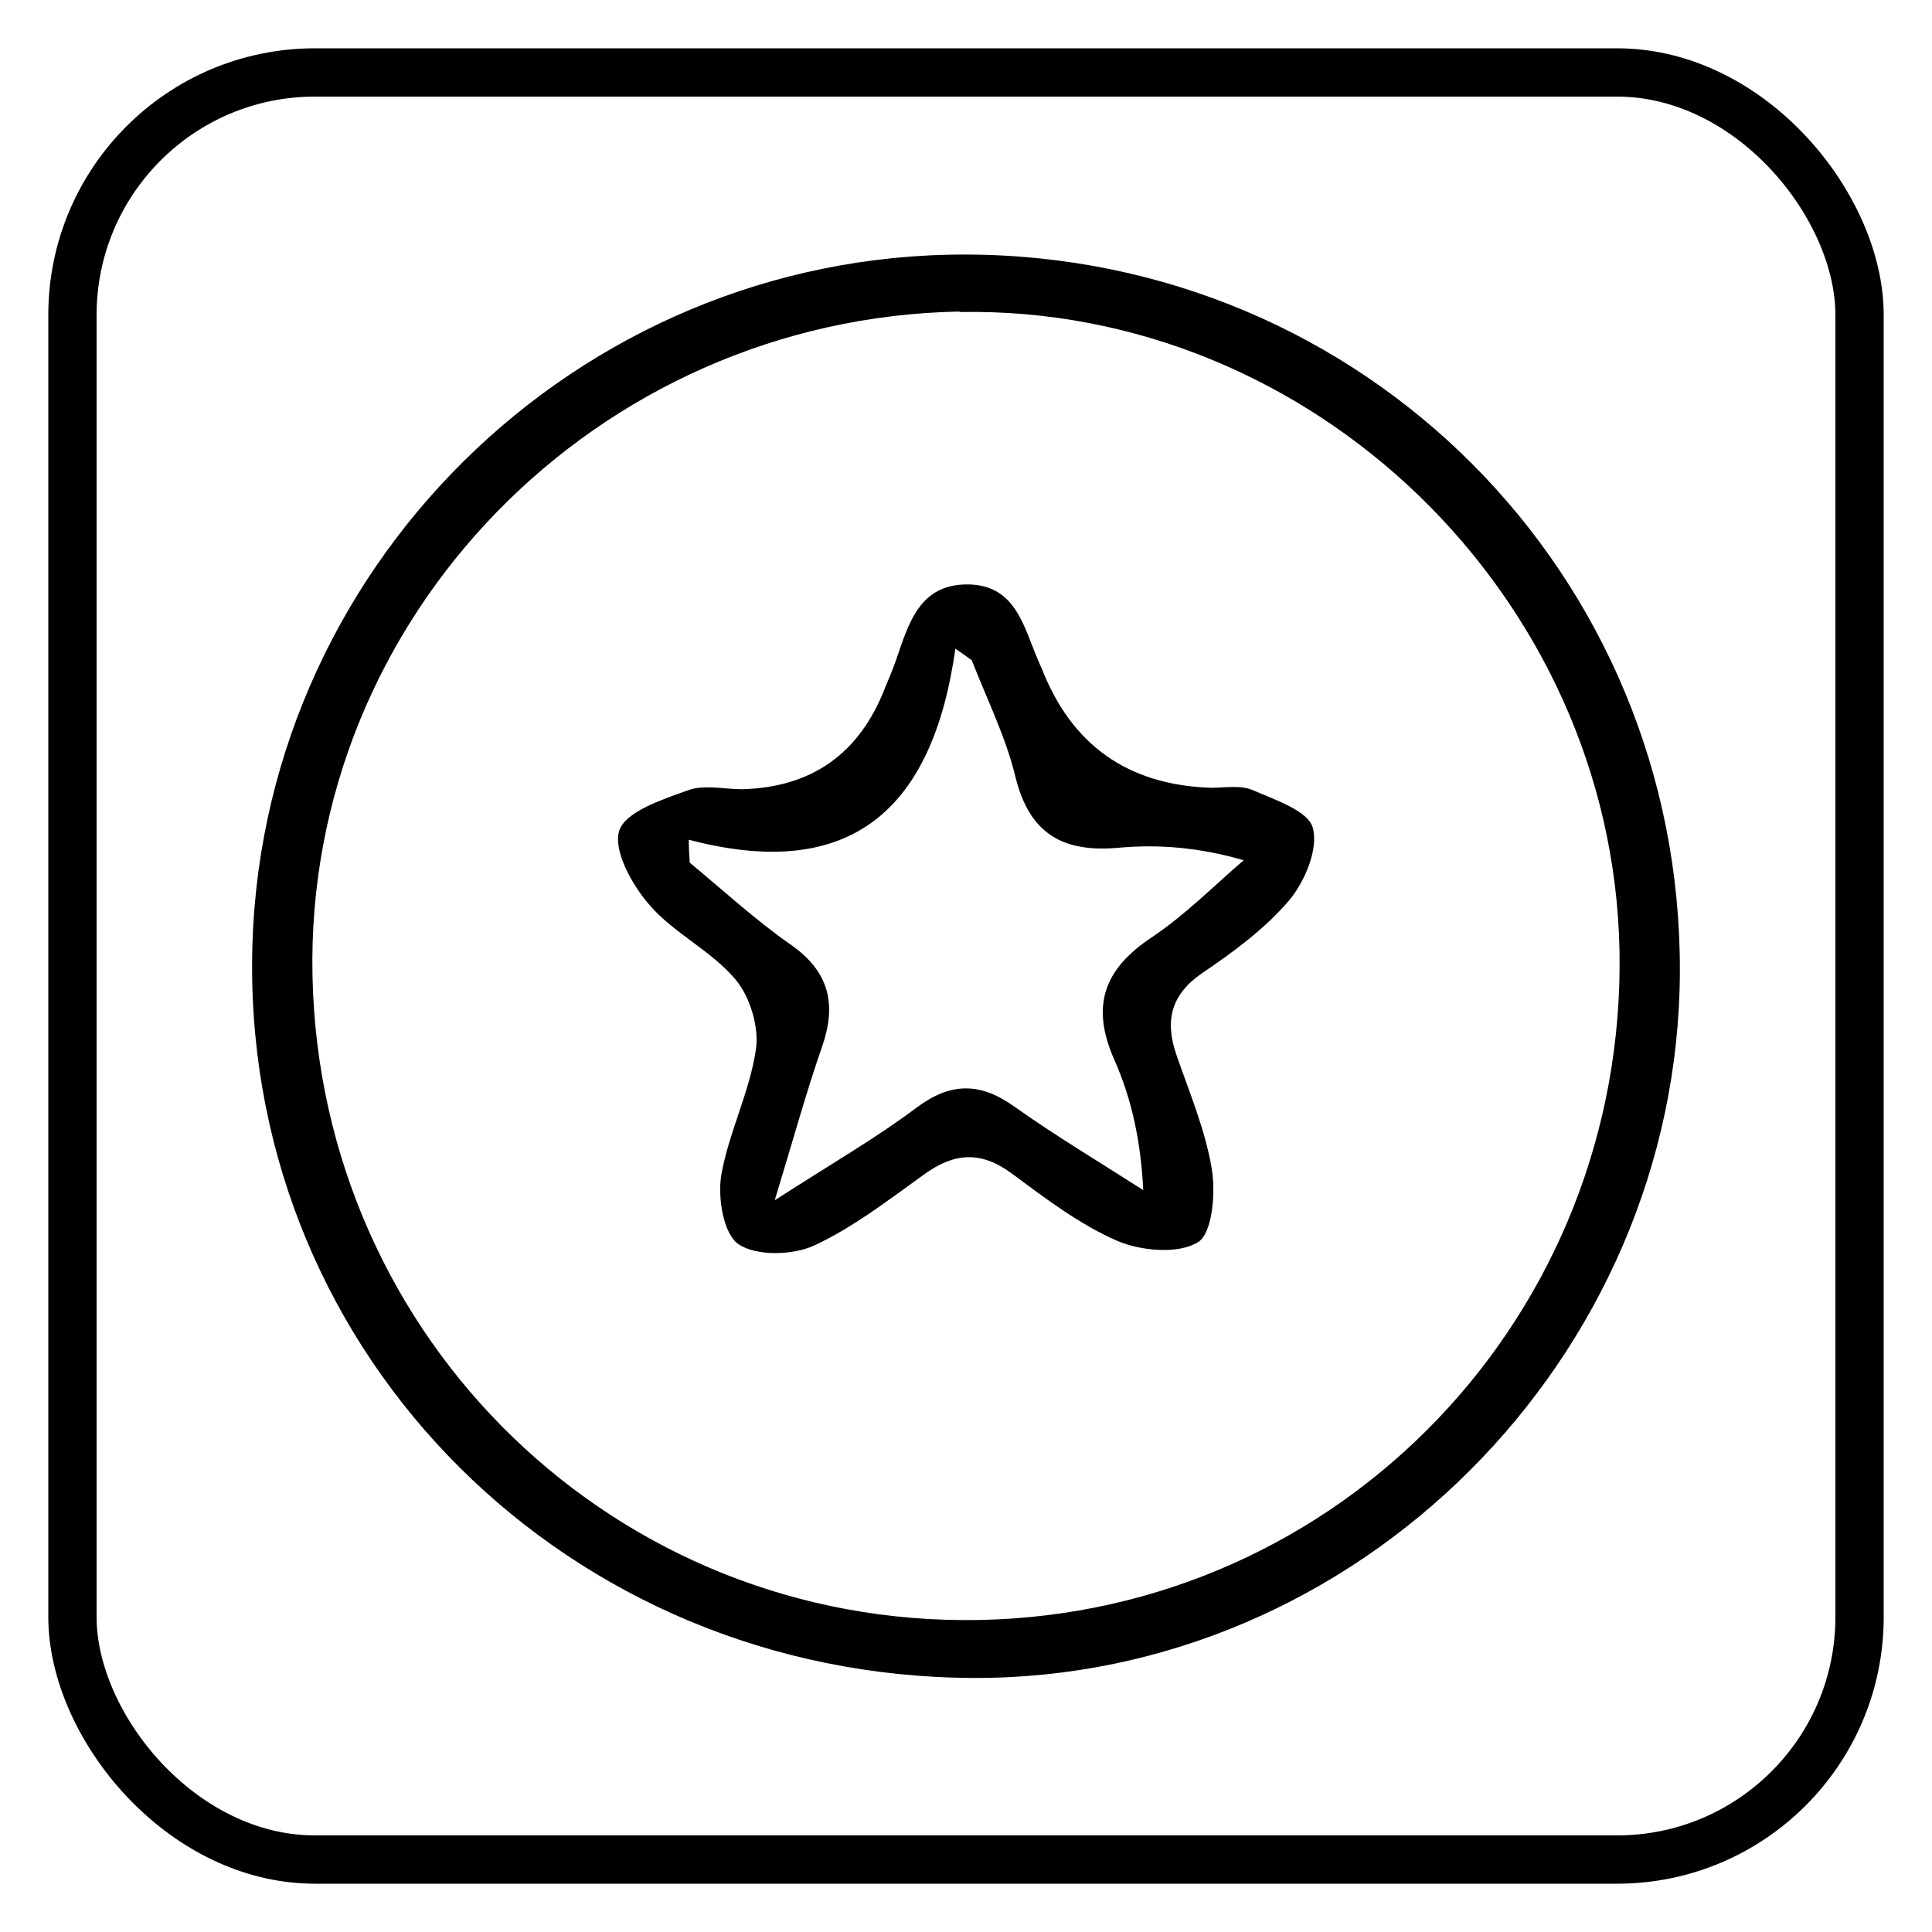
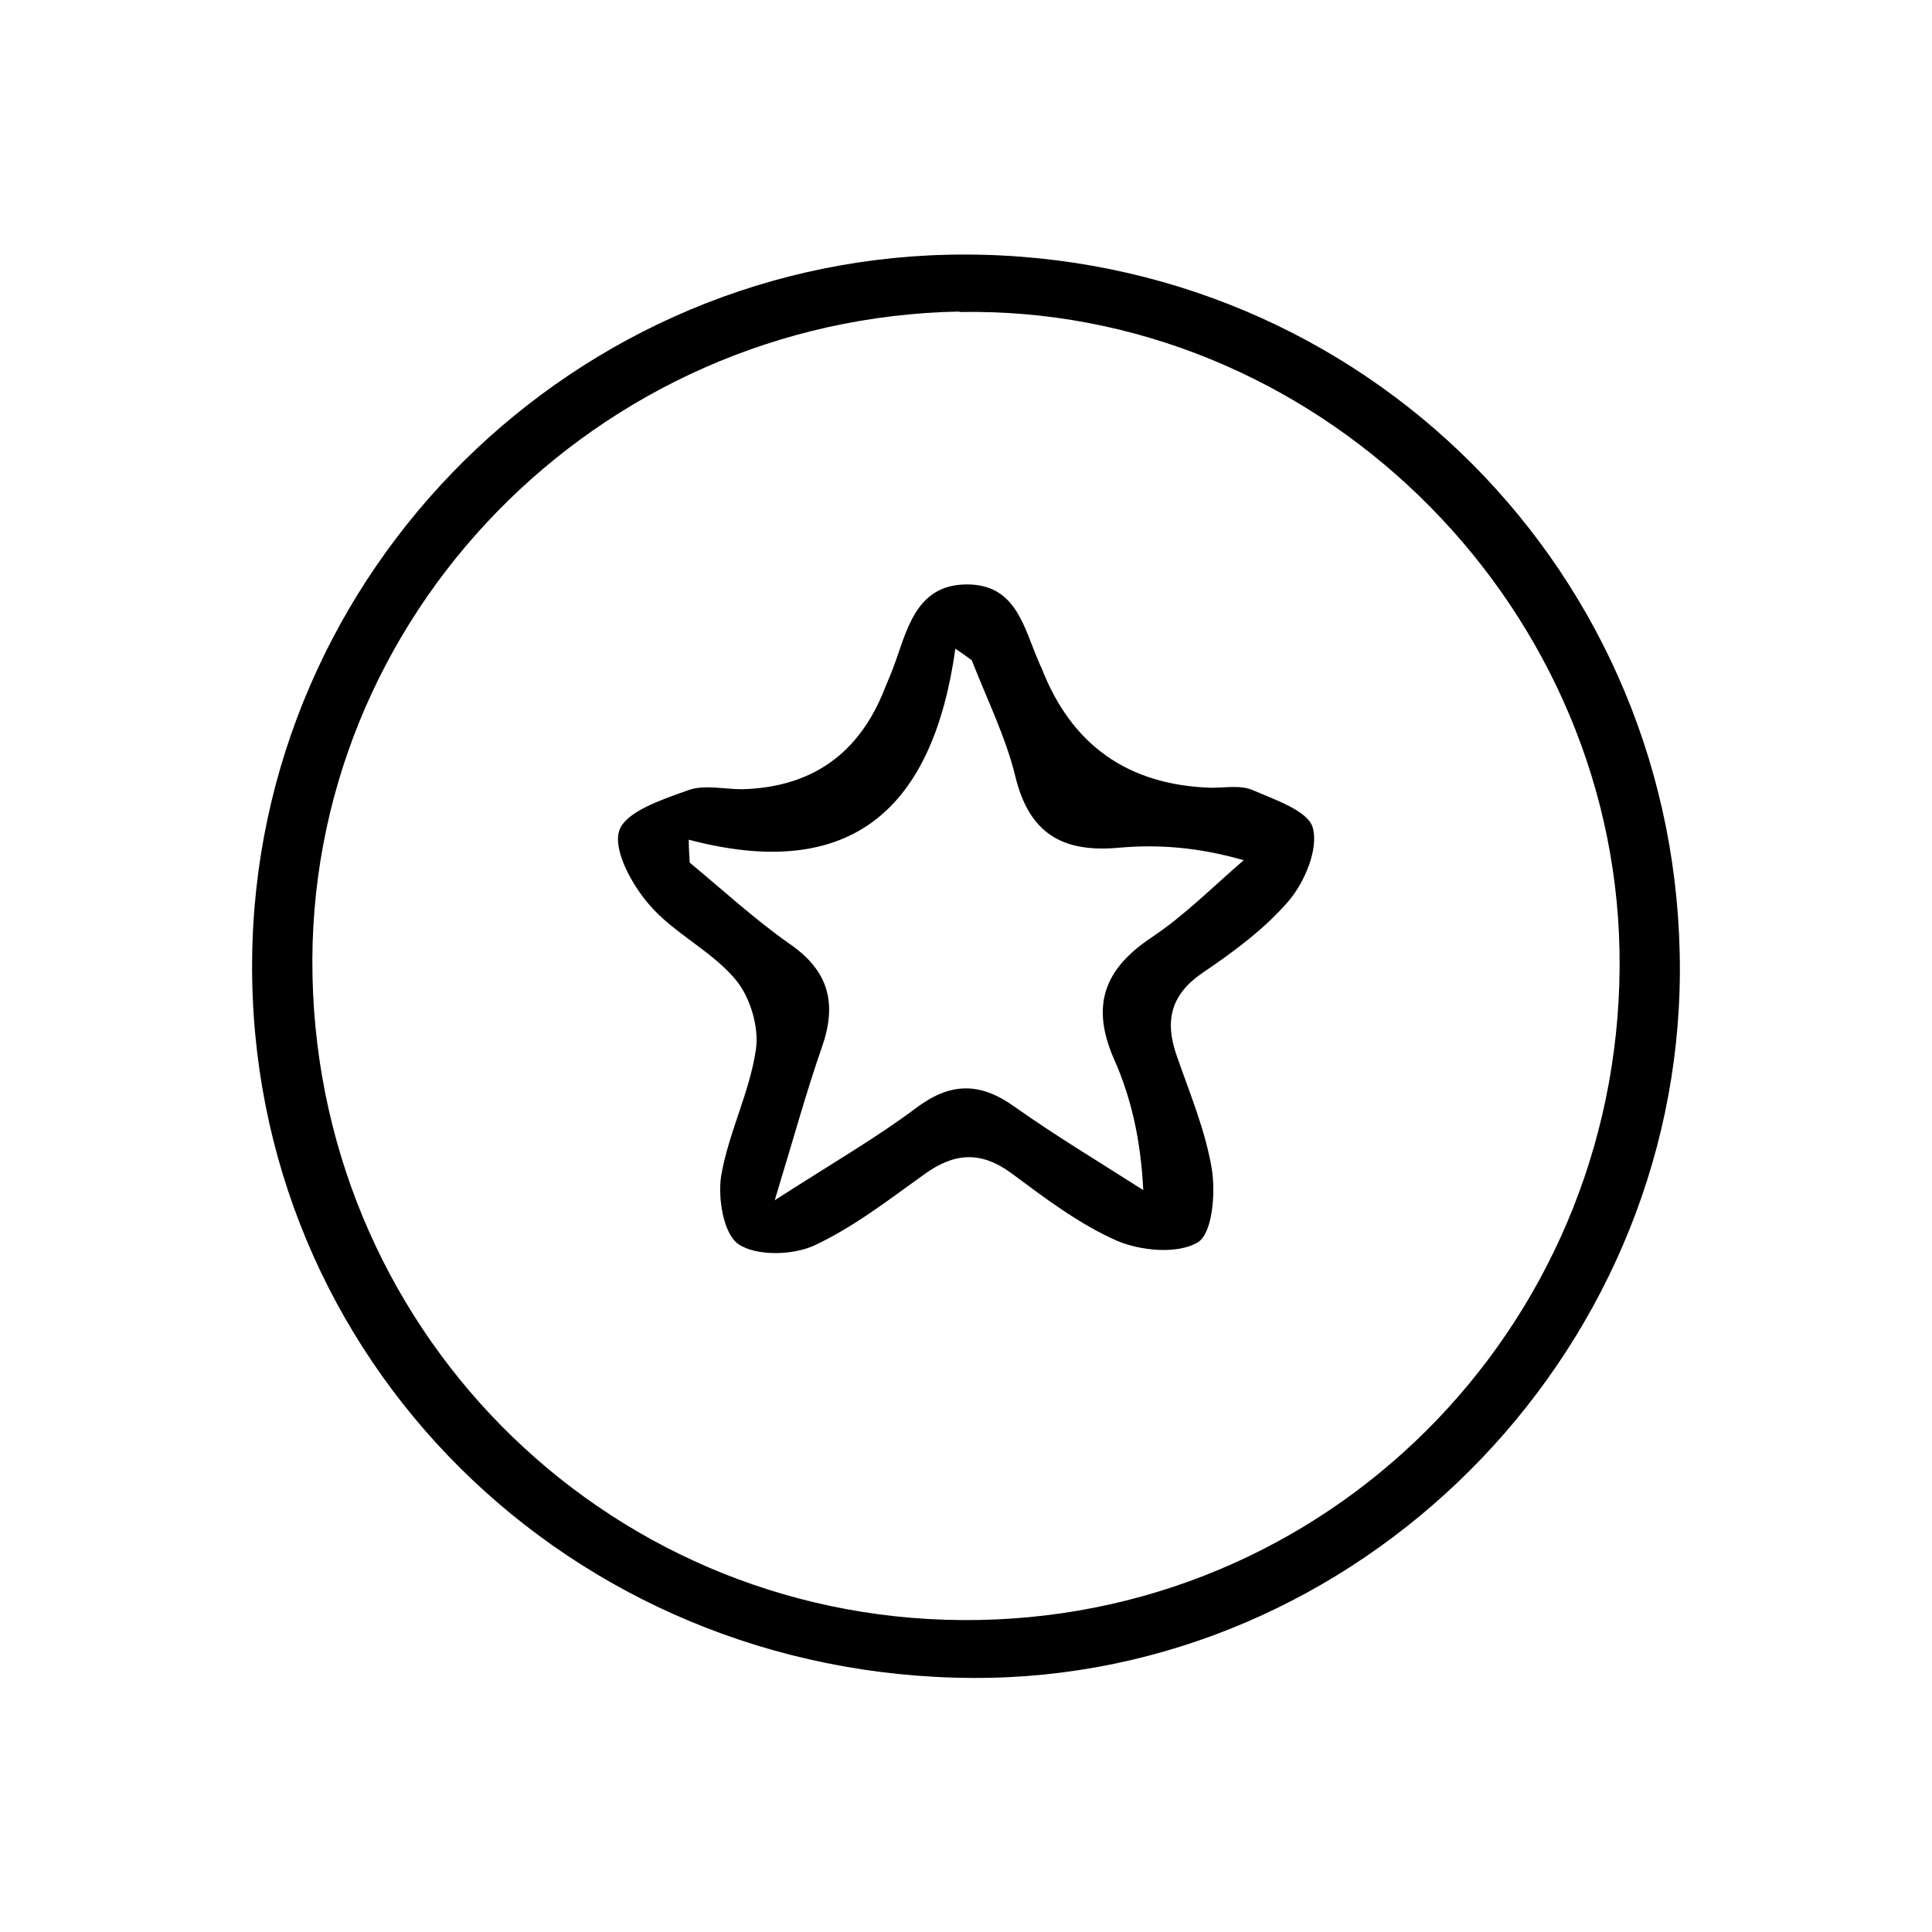
<svg xmlns="http://www.w3.org/2000/svg" id="Layer_1" viewBox="0 0 40 40">
  <defs>
    <style>
      .cls-1 {
        fill: none;
        stroke: #000;
        stroke-miterlimit: 10;
      }
    </style>
  </defs>
  <g>
    <path d="M20,5.27c8.24.02,14.81,6.62,14.78,14.85-.03,8-6.68,14.65-14.63,14.62-8.36-.03-15-6.62-14.93-14.85.06-8.07,6.7-14.64,14.78-14.62ZM19.87,6.45c-7.52.14-13.56,6.33-13.4,13.76.16,7.54,6.3,13.47,13.8,13.33,7.49-.14,13.4-6.32,13.26-13.86-.14-7.33-6.36-13.36-13.67-13.22Z" />
    <path d="M15.37,16.34q2.16-.06,2.95-2.09c.08-.19.16-.38.23-.58.26-.75.48-1.58,1.49-1.57,1.01.01,1.16.91,1.47,1.61.02.04.03.08.05.11q.93,2.41,3.52,2.49c.29,0,.61-.06.86.05.46.2,1.15.43,1.24.78.12.43-.16,1.1-.48,1.49-.5.59-1.15,1.07-1.8,1.51-.66.45-.79.99-.54,1.71.27.78.6,1.56.73,2.36.08.5.01,1.33-.29,1.51-.41.25-1.18.18-1.67-.03-.78-.34-1.49-.88-2.19-1.4-.64-.47-1.19-.42-1.8.02-.74.53-1.47,1.1-2.29,1.48-.44.2-1.19.22-1.56-.03-.31-.21-.43-.95-.36-1.41.15-.89.59-1.73.72-2.62.07-.46-.12-1.1-.43-1.46-.5-.59-1.27-.95-1.77-1.53-.36-.41-.76-1.13-.63-1.54.13-.4.9-.65,1.43-.84.33-.12.74-.02,1.11-.02ZM14.26,17.38c0,.16.01.32.02.48.69.57,1.35,1.18,2.08,1.69.82.57.97,1.25.65,2.15-.32.92-.58,1.87-.97,3.15,1.18-.76,2.1-1.29,2.94-1.92.71-.53,1.32-.52,2.02-.02.86.61,1.78,1.16,2.67,1.73-.05-1.01-.24-1.89-.6-2.7-.49-1.11-.22-1.87.77-2.53.69-.46,1.28-1.06,1.91-1.6-.94-.27-1.76-.33-2.57-.26-1.17.11-1.87-.28-2.16-1.48-.2-.82-.59-1.6-.9-2.4-.11-.08-.22-.16-.34-.24-.46,3.28-2.12,4.86-5.54,3.95Z" />
  </g>
-   <rect class="cls-1" x="1.5" y="1.5" width="37" height="37" rx="5.02" ry="5.02" />
</svg>